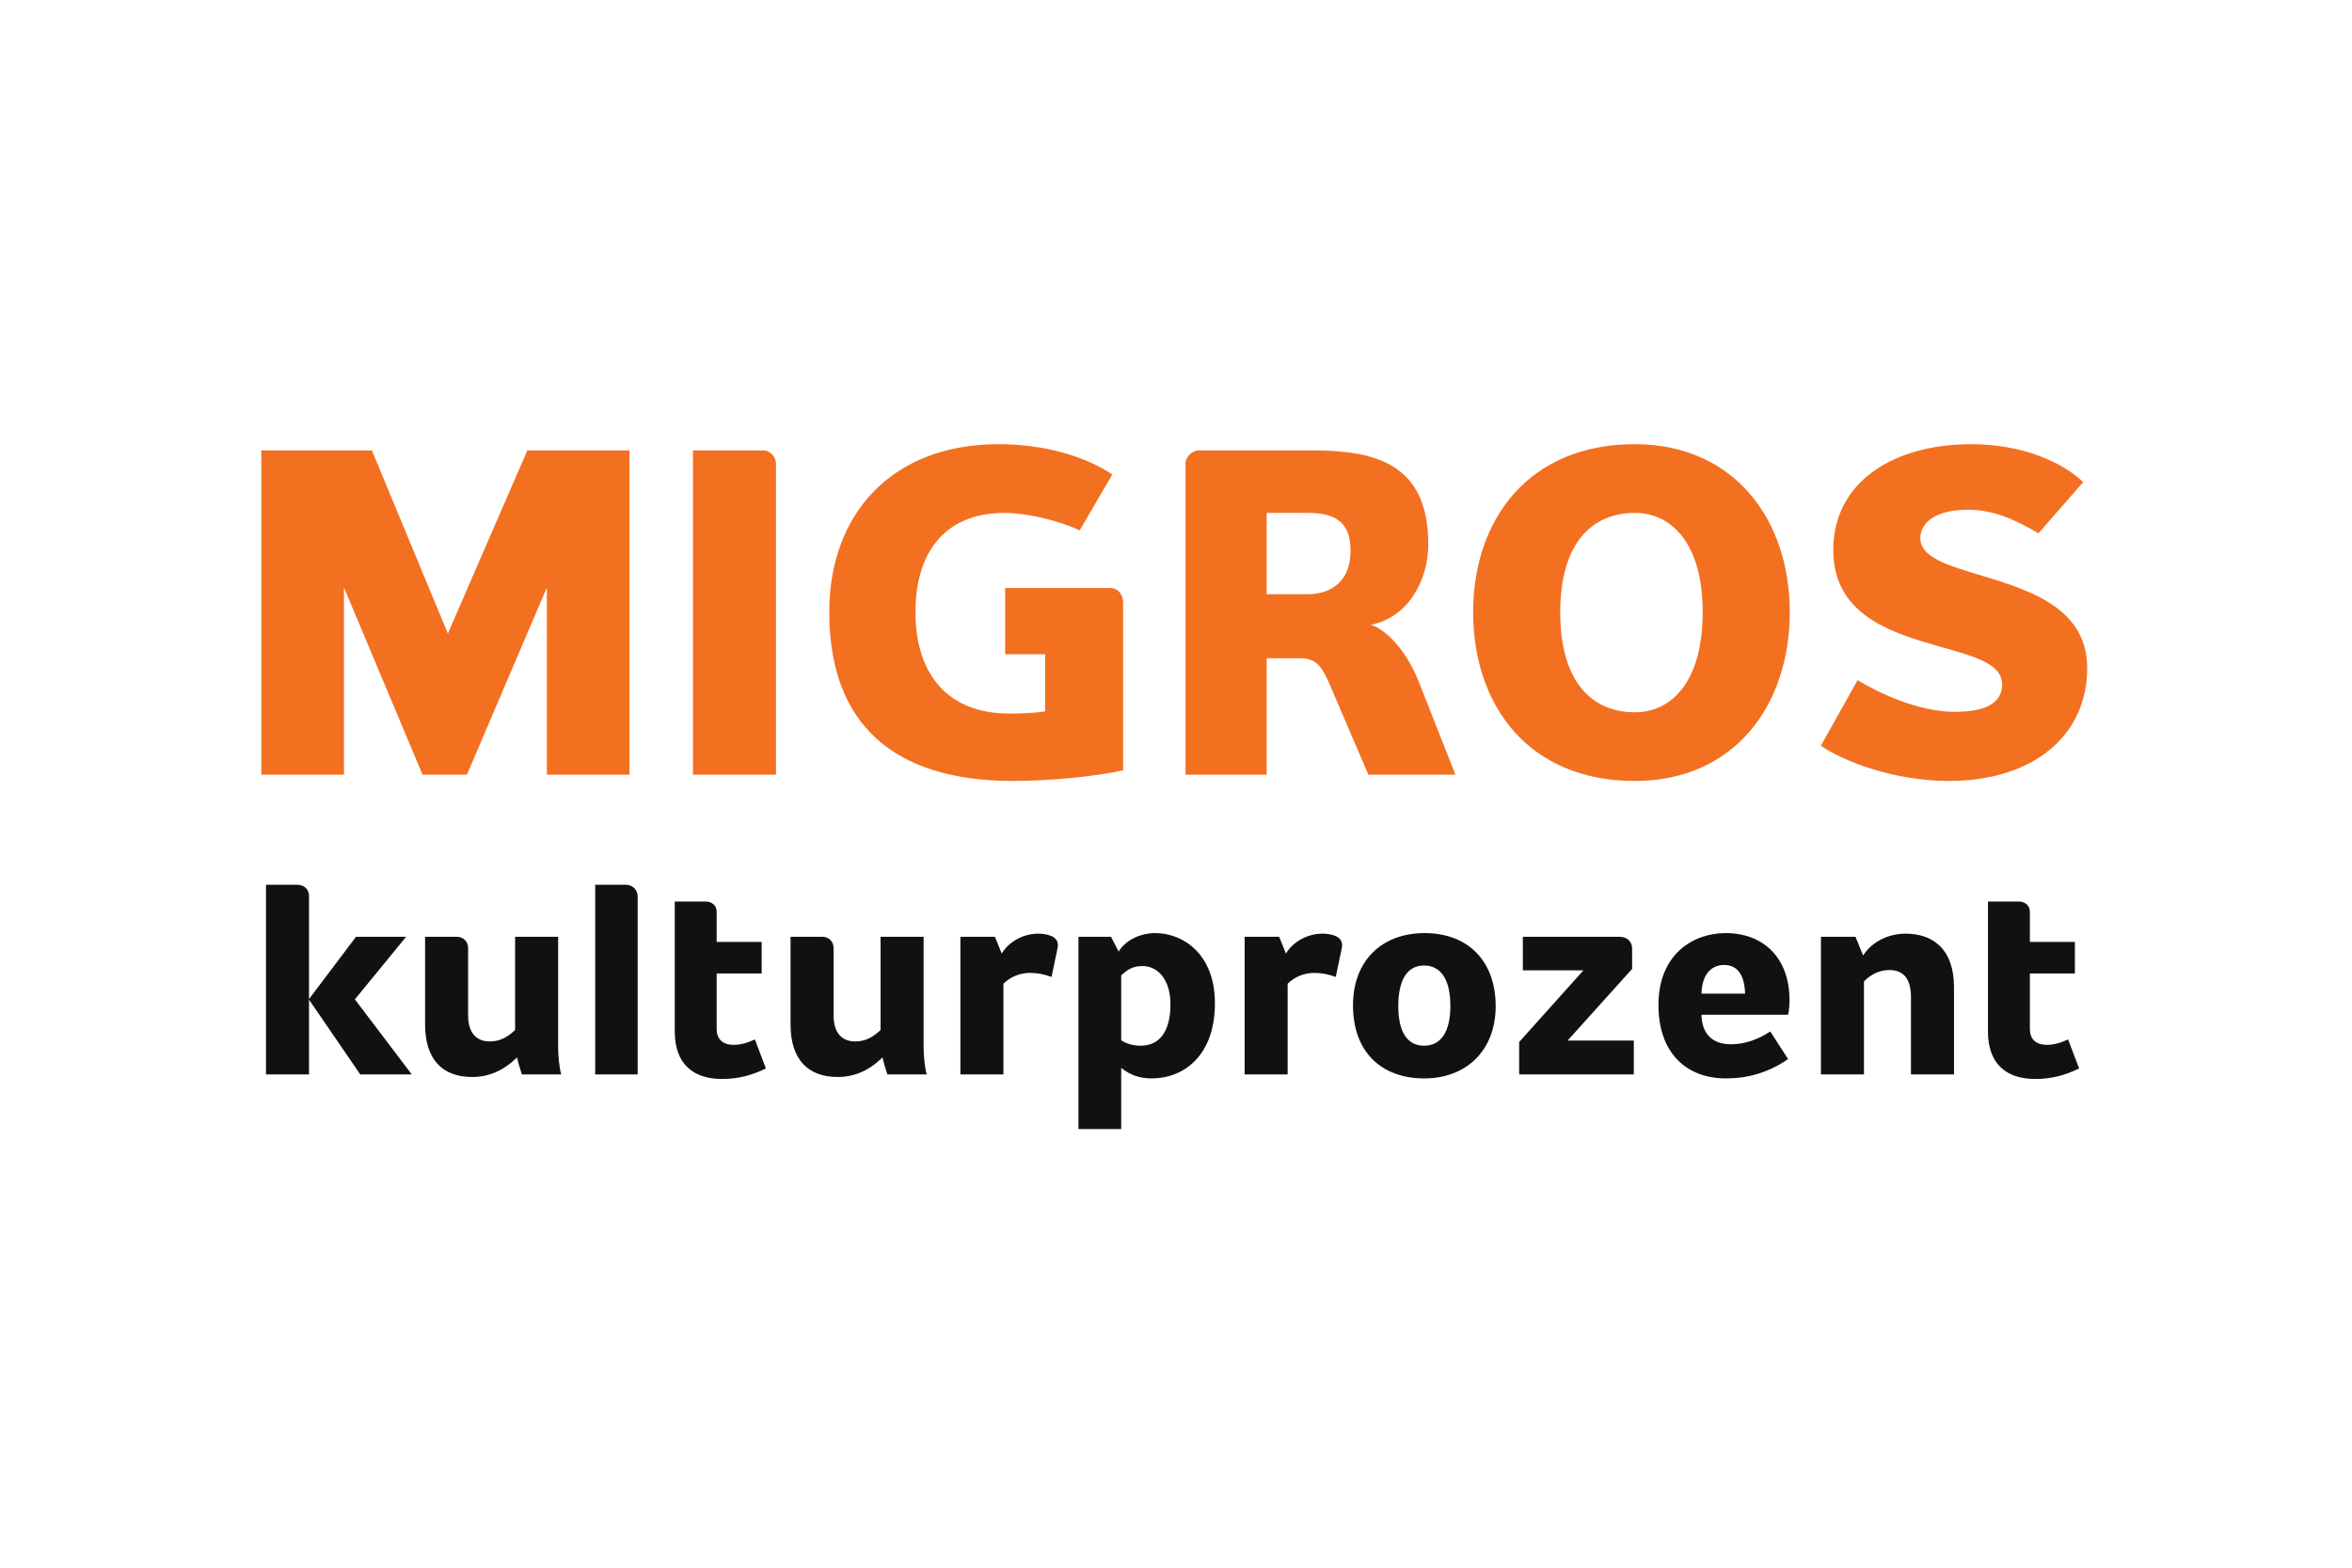
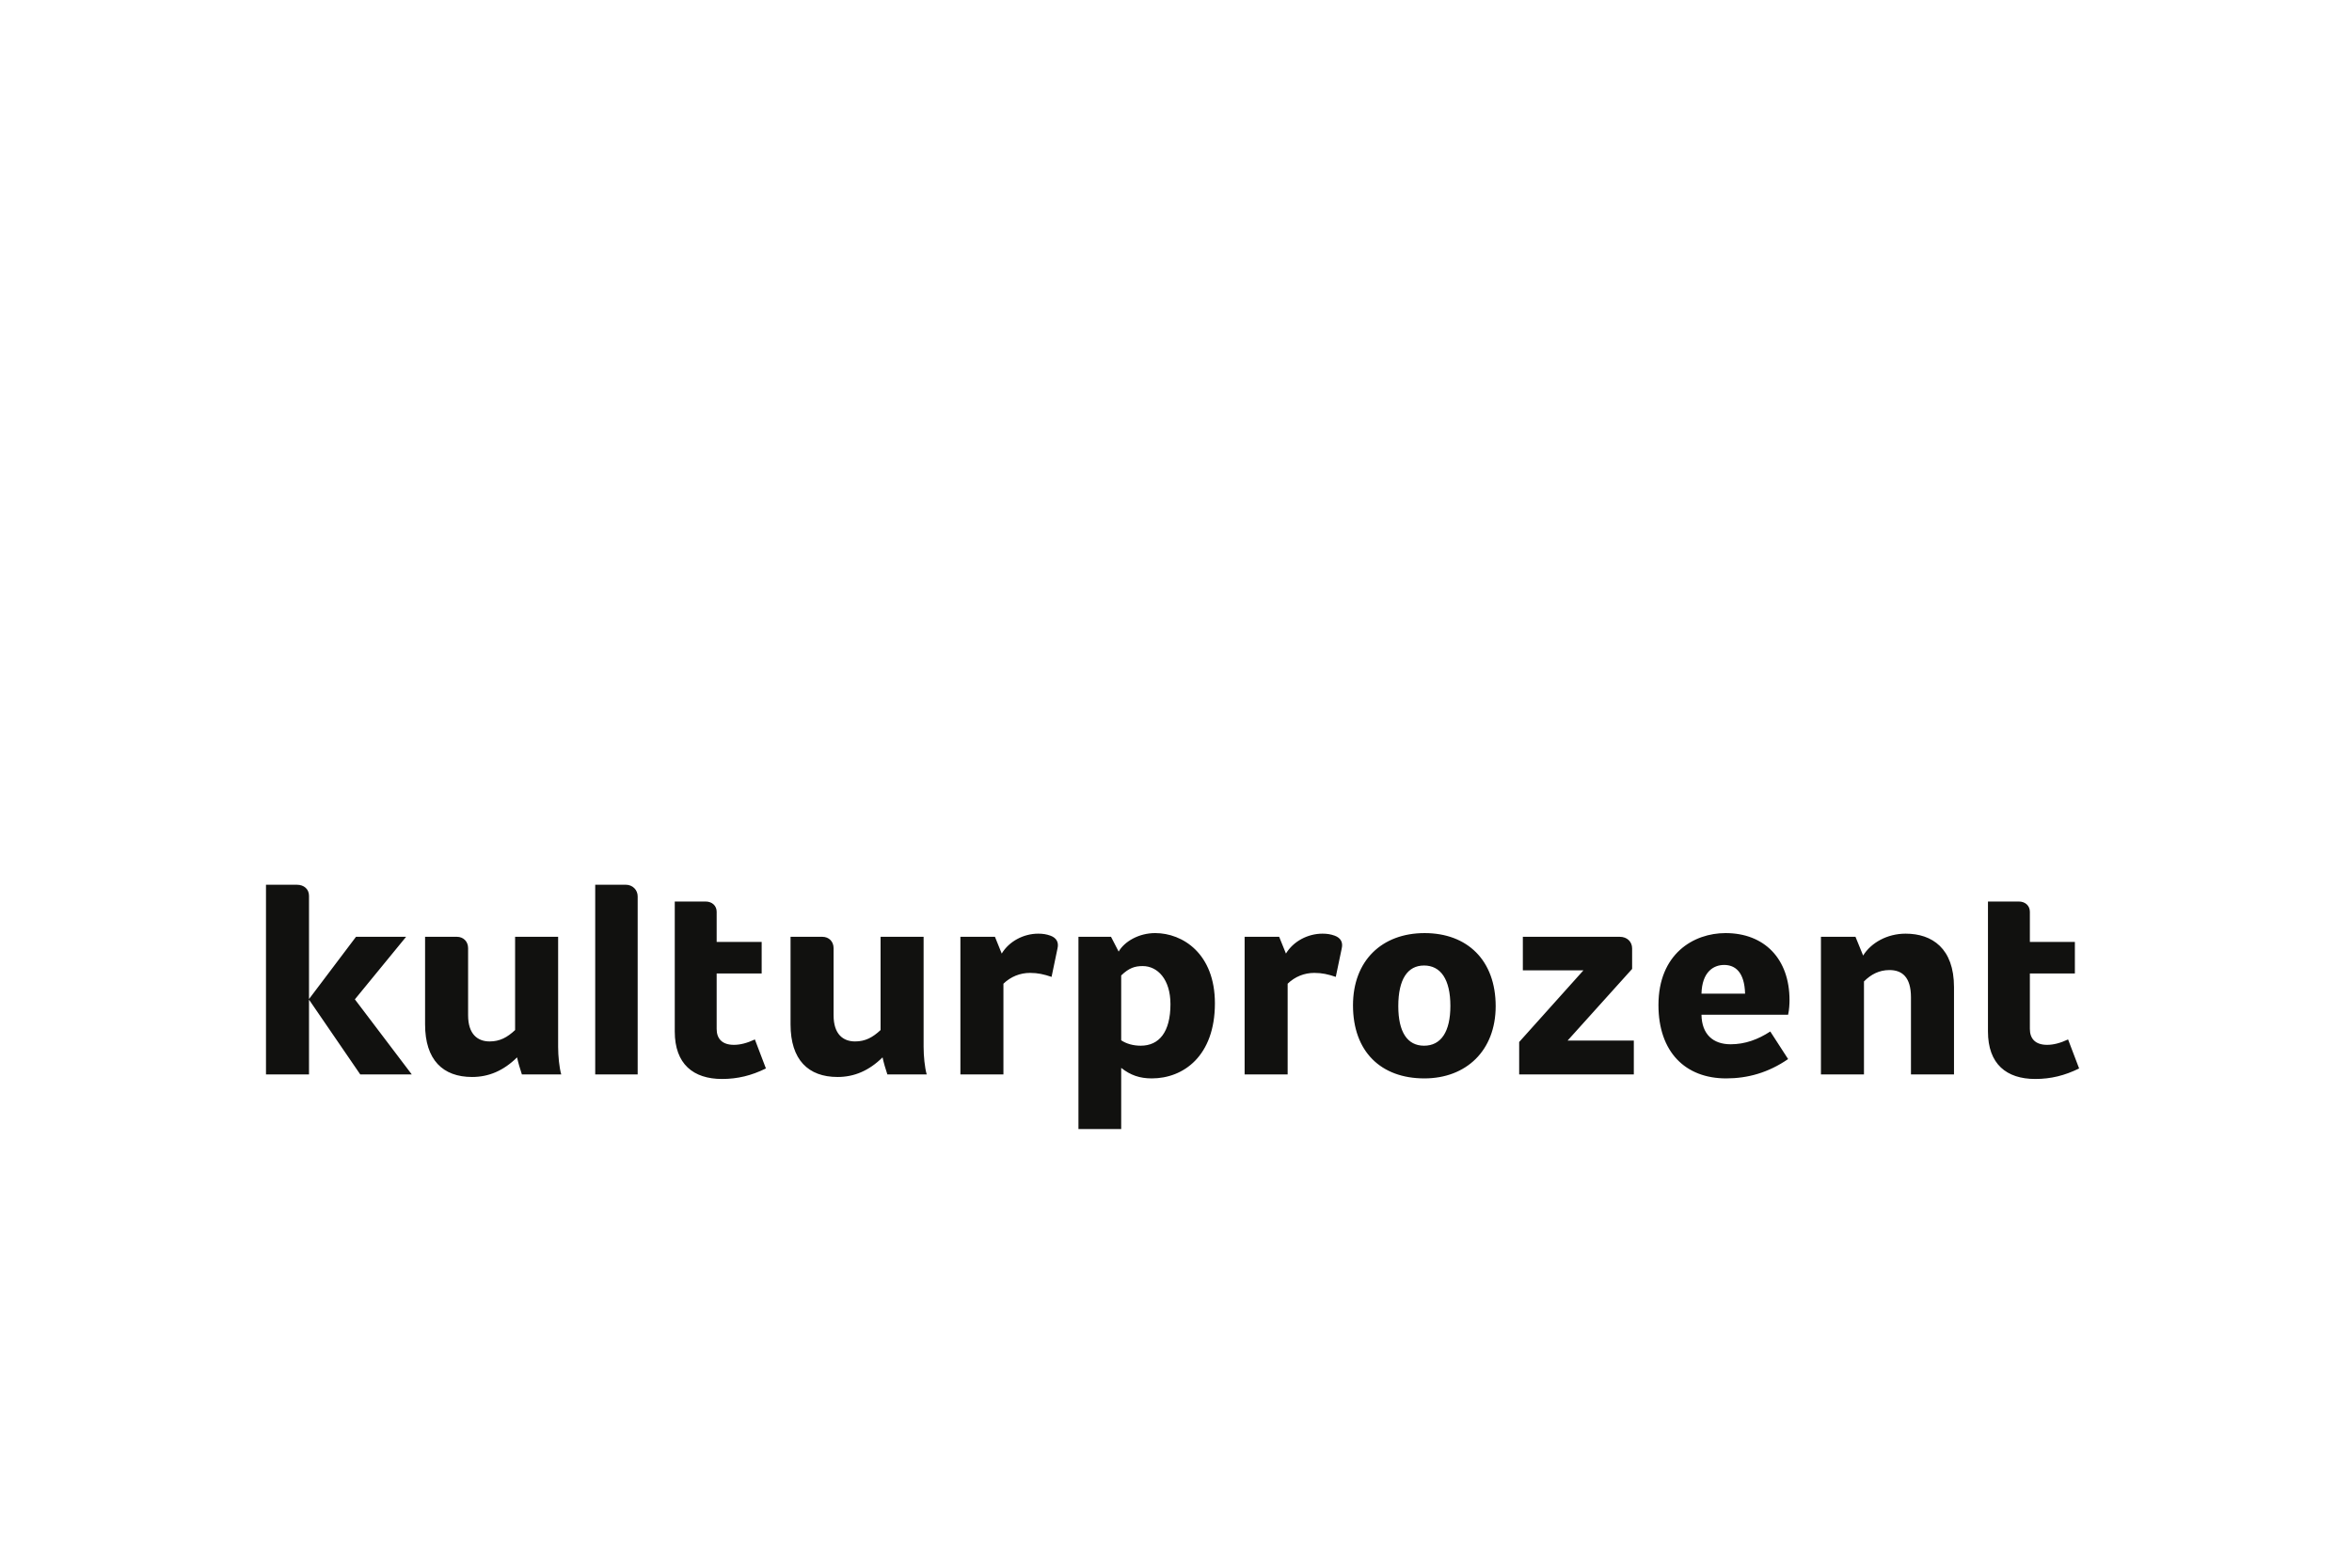
<svg xmlns="http://www.w3.org/2000/svg" width="360px" height="240px" viewBox="0 0 360 240" version="1.1">
  <title>migros-kulturprozent-logo</title>
  <desc>Created with Sketch.</desc>
  <g id="migros-kulturprozent-logo" stroke="none" stroke-width="1" fill="none" fill-rule="evenodd">
    <g transform="translate(40, 68)">
-       <path d="M210.219,0 C225.374,0 233.942,11.477 233.942,25.712 C233.942,40.082 225.374,51.559 210.219,51.559 C194.041,51.559 185.483,40.082 185.483,25.712 C185.483,11.477 194.041,0 210.219,0 Z M261.737,0 C269.628,0 275.742,2.807 278.86,5.806 L272.003,13.652 C268.608,11.618 265.143,10.033 261.256,10.033 C256.573,10.033 253.925,11.817 253.925,14.416 C253.925,16.992 257.323,18.307 261.599,19.598 C269.155,21.94 279.472,24.338 279.472,34.282 C279.472,44.524 271.323,51.559 258.272,51.559 C249.92,51.559 242.159,48.552 238.699,46.163 L244.331,36.127 C247.474,38.036 253.584,40.975 259.222,40.975 C262.411,40.975 266.441,40.355 266.441,36.797 C266.441,33.456 261.939,32.431 256.032,30.735 C248.902,28.68 240.602,25.828 240.602,16.192 C240.602,5.806 249.785,0 261.737,0 Z M112.838,6.75015599e-14 C119.969,6.75015599e-14 126.22,1.913 130.247,4.643 L125.267,13.182 C121.79,11.617 117.099,10.522 113.784,10.522 C104.474,10.522 100.122,16.731 100.122,25.712 C100.122,35.312 105.159,41.238 114.456,41.238 C116.164,41.238 118.277,41.171 119.969,40.909 L119.969,32.158 L113.851,32.158 L113.851,22.016 L129.911,22.016 C131.179,22.016 131.901,23.057 131.901,24.279 L131.901,49.927 C127.378,50.941 120.321,51.559 115.071,51.559 C96.643,51.559 86.929,42.741 86.929,25.712 C86.929,10.522 96.643,6.75015599e-14 112.838,6.75015599e-14 Z M16.925,0.956 L28.55,28.989 L40.716,0.956 L56.345,0.956 L56.345,50.6 L43.704,50.6 L43.704,21.94 L31.469,50.6 L24.676,50.6 L12.645,21.94 L12.645,50.6 L7.10542736e-15,50.6 L7.10542736e-15,0.956 L16.925,0.956 Z M76.879,0.956 C77.832,0.956 78.773,1.912 78.773,2.941 L78.773,50.6 L66.07,50.6 L66.07,0.956 L76.879,0.956 Z M160.924,0.956 C170.449,0.956 178.615,2.941 178.615,15.306 C178.615,20.838 175.562,26.506 169.848,27.65 C172.695,28.622 175.562,32.294 177.121,36.273 L182.768,50.6 L169.448,50.6 L163.588,36.935 C162.39,34.151 161.553,32.772 159.013,32.772 L153.874,32.772 L153.874,50.6 L141.456,50.6 L141.456,2.941 C141.456,1.912 142.582,0.956 143.389,0.956 L160.924,0.956 Z M210.219,10.522 C203.556,10.522 198.812,15.306 198.812,25.712 C198.812,36.273 203.556,41.04 210.219,41.04 C215.936,41.04 220.615,36.273 220.615,25.712 C220.615,15.306 215.936,10.522 210.219,10.522 Z M160.09,10.522 L153.874,10.522 L153.874,22.972 L160.09,22.972 C163.801,22.972 166.722,20.983 166.722,16.264 C166.722,11.477 163.801,10.522 160.09,10.522 Z" id="migros" fill="#F37021" />
      <path d="M136.812,74.848 C141.015,74.848 145.955,77.983 145.955,85.602 C145.955,93.655 141.145,97.095 136.292,97.095 C134.472,97.095 133.041,96.616 131.612,95.484 L131.612,104.844 L125.069,104.844 L125.069,75.414 L130.052,75.414 L131.221,77.679 C132.131,76.111 134.342,74.848 136.812,74.848 Z M269.004,70.016 C270,70.016 270.694,70.669 270.694,71.583 L270.694,76.198 L277.583,76.198 L277.583,81.03 L270.694,81.03 L270.694,89.519 C270.694,90.956 271.473,91.957 273.337,91.957 C274.289,91.957 275.33,91.696 276.543,91.13 L278.233,95.571 C276.023,96.659 273.9,97.182 271.517,97.182 C267.14,97.182 264.28,94.919 264.28,89.911 L264.28,70.016 L269.004,70.016 Z M68.003,70.016 C69,70.016 69.693,70.669 69.693,71.583 L69.693,76.198 L76.582,76.198 L76.582,81.03 L69.693,81.03 L69.693,89.519 C69.693,90.956 70.473,91.957 72.336,91.957 C73.29,91.957 74.33,91.696 75.542,91.13 L77.232,95.571 C75.023,96.659 72.899,97.182 70.516,97.182 C66.14,97.182 63.28,94.919 63.28,89.911 L63.28,70.016 L68.003,70.016 Z M178.053,74.849 C184.597,74.849 188.93,79.027 188.93,86.037 C188.93,92.829 184.423,97.095 178.01,97.095 C171.38,97.095 167.091,93.003 167.091,85.907 C167.091,79.071 171.51,74.849 178.053,74.849 Z M224.114,74.849 C230.05,74.849 233.906,78.767 233.906,85.123 C233.906,85.645 233.863,86.603 233.69,87.343 L220.43,87.343 C220.474,90.346 222.207,91.87 224.894,91.87 C227.104,91.87 229.097,91.13 230.96,89.912 L233.69,94.134 C230.657,96.224 227.495,97.095 224.201,97.095 C217.962,97.095 213.845,93.047 213.845,85.863 C213.845,78.027 219.218,74.849 224.114,74.849 Z M85.855,75.415 C86.896,75.415 87.589,76.155 87.589,77.156 L87.589,87.43 C87.589,90.346 89.062,91.435 90.882,91.435 C92.441,91.435 93.568,90.826 94.782,89.694 L94.782,75.415 L101.368,75.415 L101.368,92.263 C101.368,93.656 101.541,95.441 101.844,96.485 L95.821,96.485 C95.562,95.745 95.215,94.527 95.085,93.874 C93.004,95.919 90.751,96.877 88.195,96.877 C83.732,96.877 81.003,94.265 81.003,88.823 L81.003,75.415 L85.855,75.415 Z M29.916,75.415 C30.956,75.415 31.649,76.155 31.649,77.156 L31.649,87.43 C31.649,90.346 33.122,91.435 34.942,91.435 C36.502,91.435 37.629,90.826 38.842,89.694 L38.842,75.415 L45.428,75.415 L45.428,92.263 C45.428,93.656 45.602,95.441 45.904,96.485 L39.881,96.485 C39.622,95.745 39.275,94.527 39.145,93.874 C37.065,95.919 34.812,96.877 32.255,96.877 C27.792,96.877 25.063,94.265 25.063,88.823 L25.063,75.415 L29.916,75.415 Z M5.434,67.447 C6.561,67.447 7.297,68.144 7.297,69.145 L7.297,84.949 L14.491,75.415 L22.16,75.415 L14.317,84.992 L23.027,96.485 L15.14,96.485 L7.297,85.036 L7.297,96.485 L0.712,96.485 L0.712,67.447 L5.434,67.447 Z M55.784,67.447 C56.824,67.447 57.603,68.231 57.603,69.232 L57.603,96.485 L51.104,96.485 L51.104,67.447 L55.784,67.447 Z M118.916,74.936 C119.609,74.936 120.173,75.023 120.779,75.241 C121.733,75.588 122.079,76.285 121.863,77.199 L120.953,81.553 C119.783,81.16 118.873,80.943 117.659,80.943 C116.143,80.943 114.713,81.509 113.586,82.597 L113.586,96.485 L107,96.485 L107,75.415 L112.287,75.415 L113.326,77.983 C114.453,76.111 116.663,74.936 118.916,74.936 Z M162.42,74.936 C163.113,74.936 163.677,75.023 164.283,75.241 C165.236,75.588 165.582,76.285 165.366,77.199 L164.456,81.553 C163.286,81.16 162.376,80.943 161.163,80.943 C159.646,80.943 158.217,81.509 157.09,82.597 L157.09,96.485 L150.503,96.485 L150.503,75.415 L155.79,75.415 L156.829,77.983 C157.956,76.111 160.166,74.936 162.42,74.936 Z M207.909,75.415 C209.078,75.415 209.815,76.199 209.815,77.199 L209.815,80.333 L199.936,91.305 L210.075,91.305 L210.075,96.485 L192.526,96.485 L192.526,91.522 L202.362,80.551 L193.089,80.551 L193.089,75.415 L207.909,75.415 Z M251.672,74.936 C255.745,74.936 259.082,77.2 259.082,83.119 L259.082,96.485 L252.495,96.485 L252.495,84.687 C252.495,81.552 251.109,80.508 249.201,80.508 C247.641,80.508 246.385,81.161 245.302,82.248 L245.302,96.485 L238.716,96.485 L238.716,75.415 L244.002,75.415 L245.173,78.287 C246.385,76.329 248.855,74.936 251.672,74.936 Z M177.966,79.811 C175.453,79.811 174.024,81.901 174.024,86.037 C174.024,89.999 175.41,92.089 177.966,92.089 C180.567,92.089 181.997,89.955 181.997,85.994 C181.997,81.944 180.524,79.811 177.966,79.811 Z M134.905,79.898 C133.735,79.898 132.825,80.159 131.612,81.335 L131.612,91.261 C132.392,91.783 133.432,92.088 134.602,92.088 C137.418,92.088 139.151,89.998 139.151,85.732 C139.151,81.9 137.158,79.898 134.905,79.898 Z M223.897,79.725 C222.25,79.725 220.517,80.812 220.43,84.122 L227.104,84.122 C227.017,80.812 225.588,79.725 223.897,79.725 Z" id="kulturprozent" fill="#11110F" />
    </g>
  </g>
</svg>